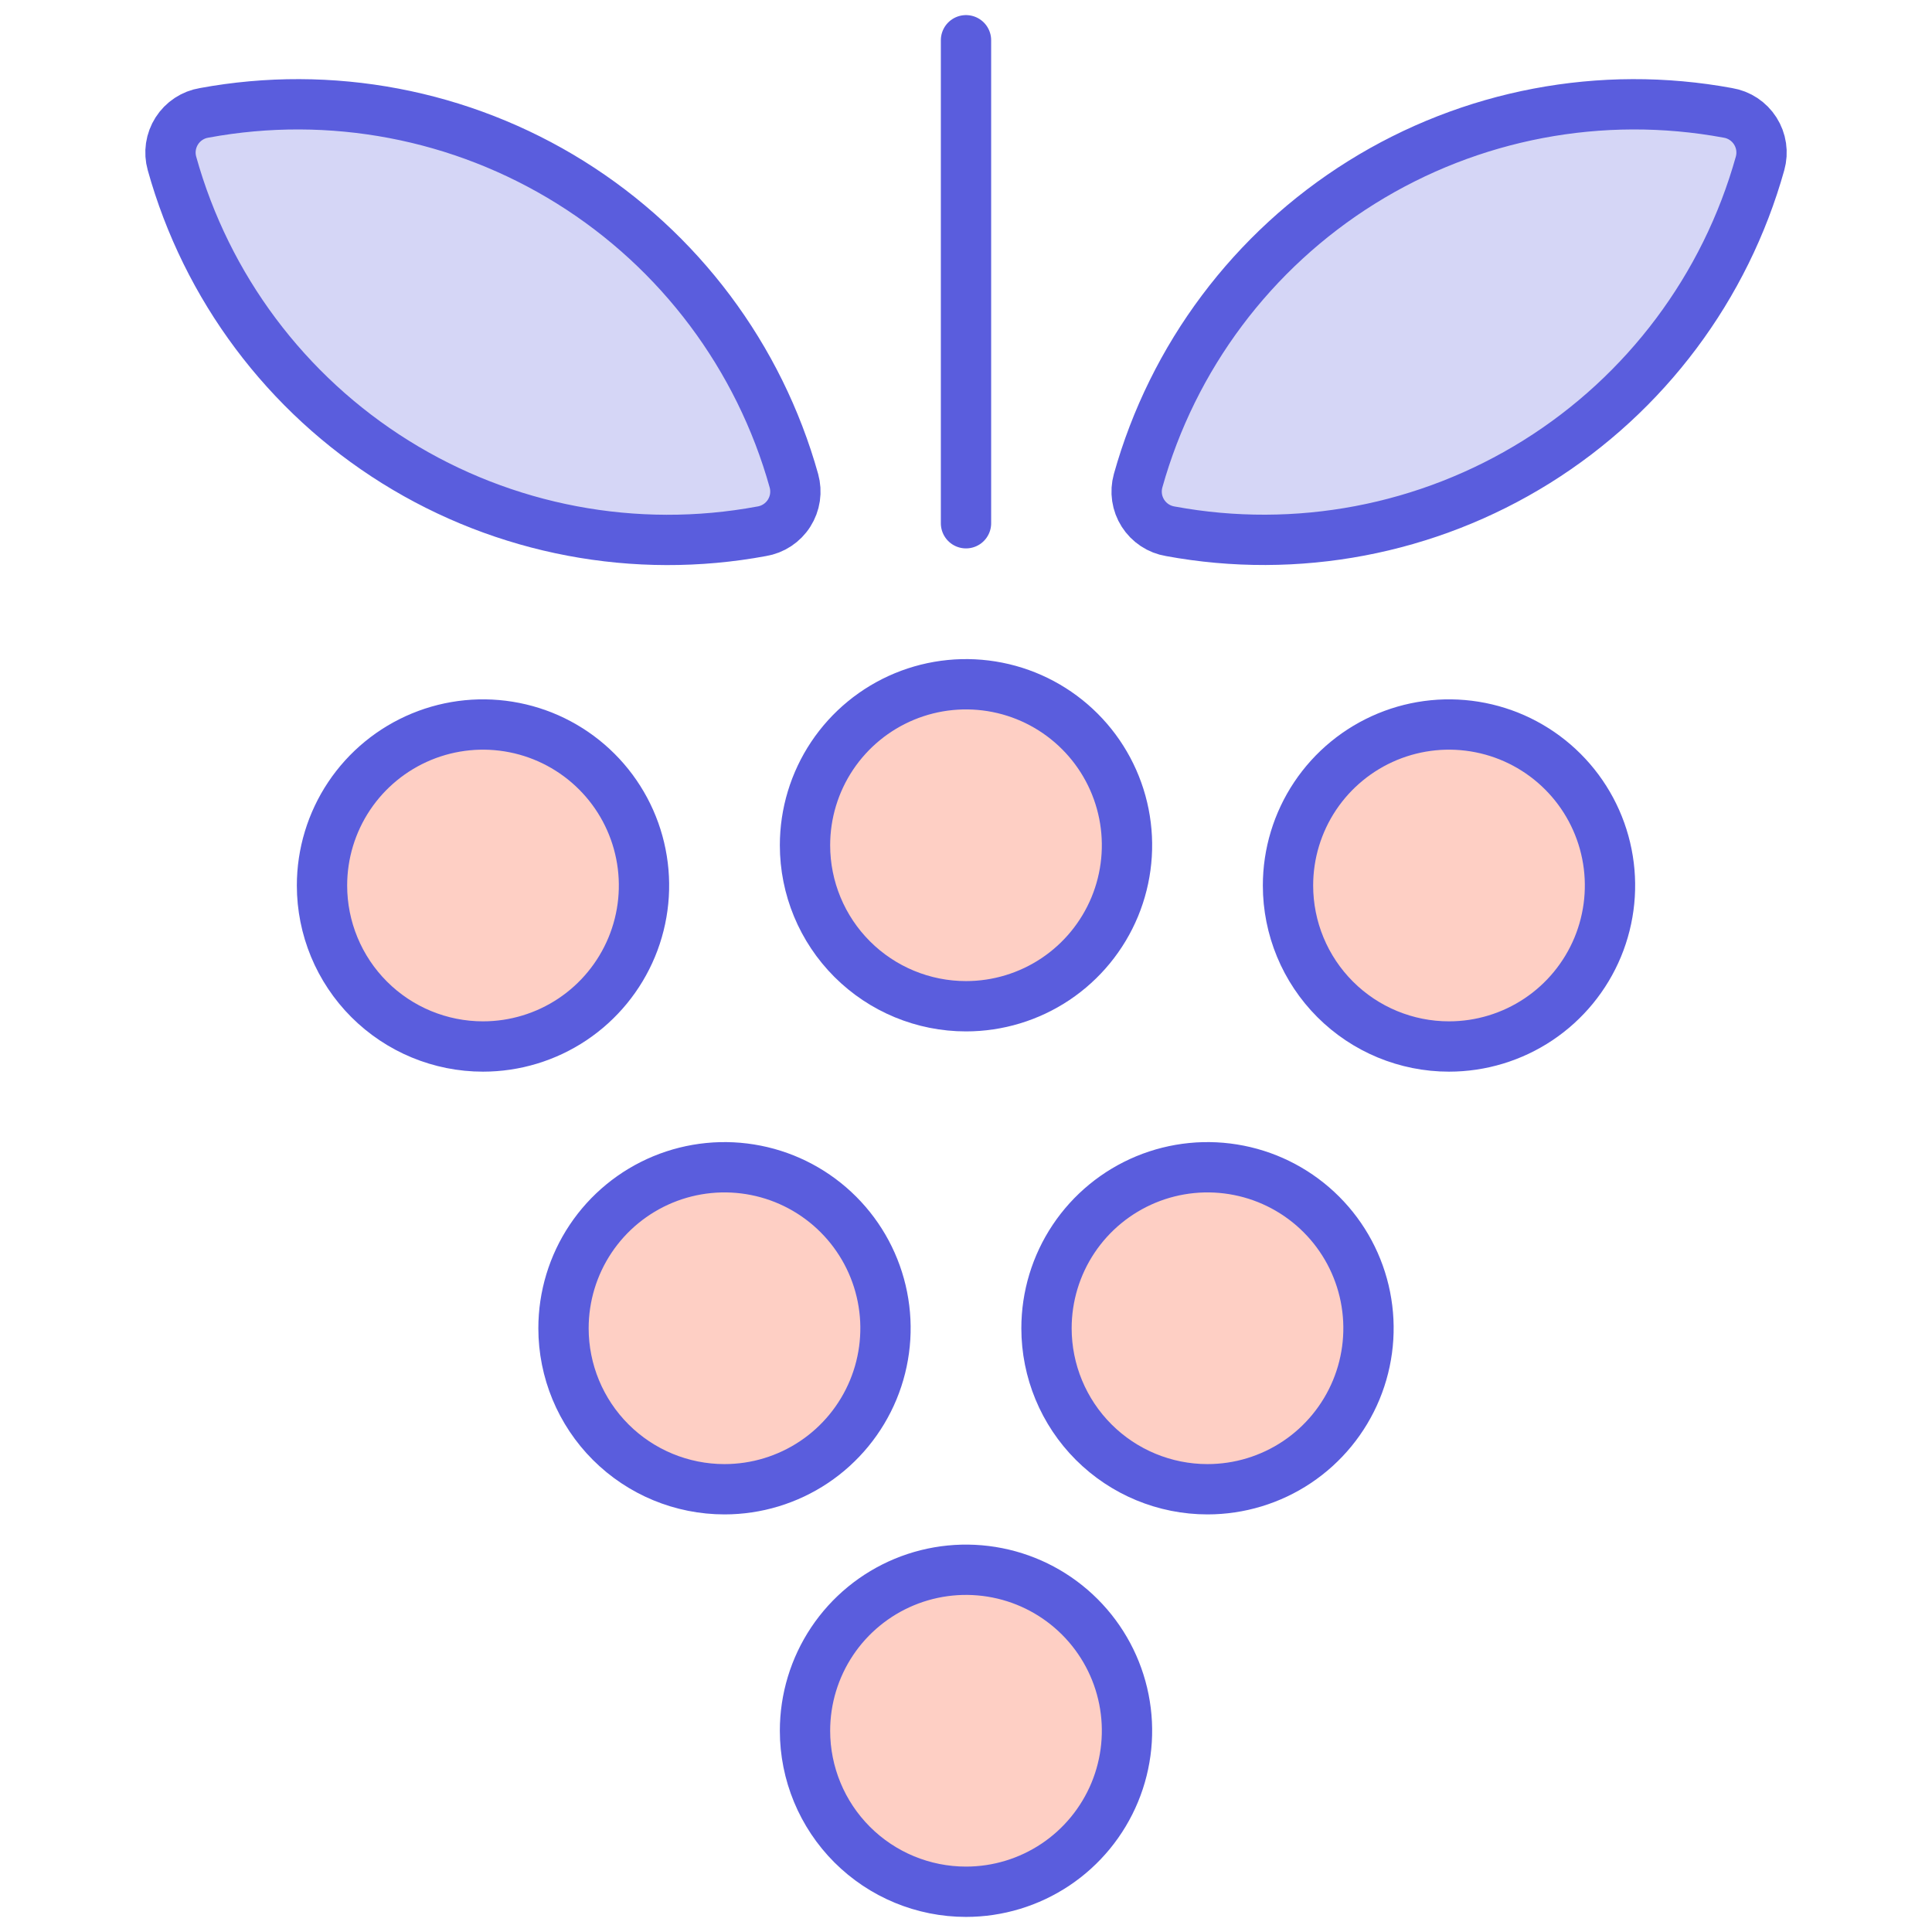
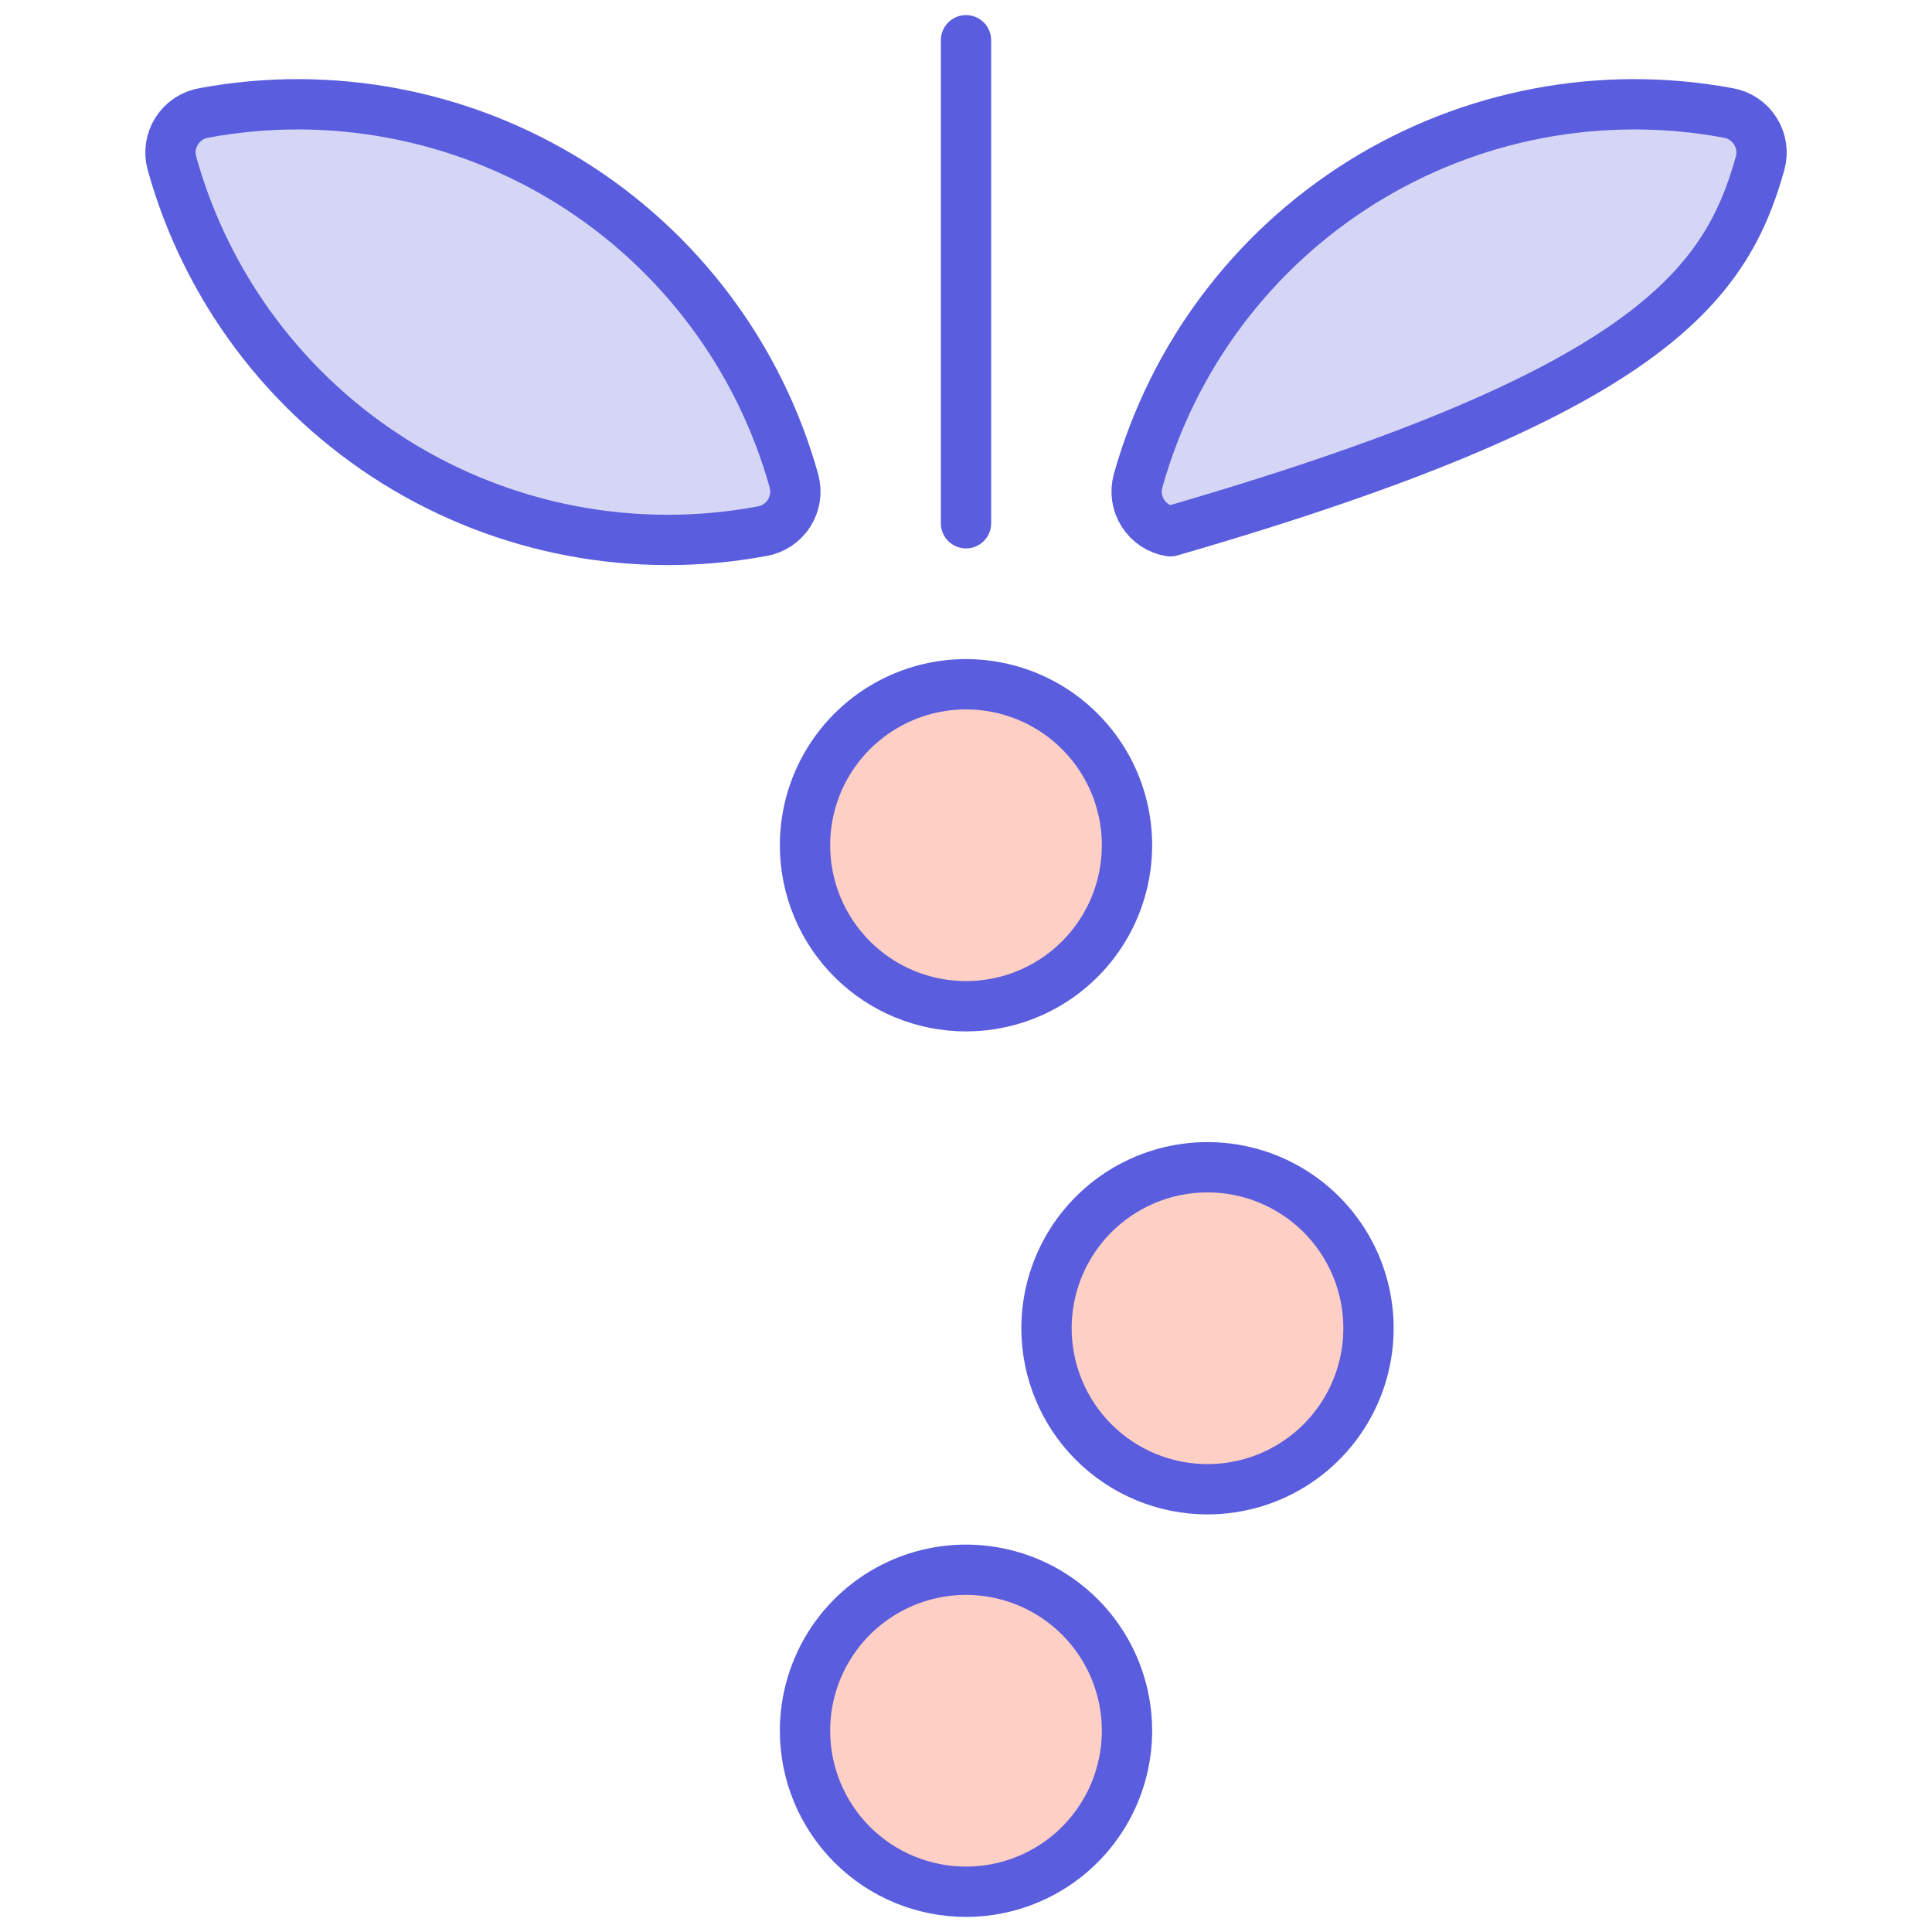
<svg xmlns="http://www.w3.org/2000/svg" width="96" height="96" viewBox="0 0 96 96" fill="none">
  <path d="M48 94C49.582 94 51.129 93.531 52.445 92.652C53.76 91.773 54.785 90.523 55.391 89.061C55.996 87.6 56.155 85.991 55.846 84.439C55.538 82.887 54.776 81.462 53.657 80.343C52.538 79.224 51.113 78.462 49.561 78.154C48.009 77.845 46.4 78.004 44.938 78.609C43.477 79.215 42.227 80.24 41.348 81.555C40.469 82.871 40 84.418 40 86C40 88.122 40.843 90.157 42.343 91.657C43.843 93.157 45.878 94 48 94Z" fill="#FEBBAC" fill-opacity="0.7" stroke="#5A5DDD" stroke-width="2.5" stroke-linecap="round" stroke-linejoin="round" />
  <path d="M48 50C49.582 50 51.129 49.531 52.445 48.652C53.76 47.773 54.785 46.523 55.391 45.062C55.996 43.6 56.155 41.991 55.846 40.439C55.538 38.887 54.776 37.462 53.657 36.343C52.538 35.224 51.113 34.462 49.561 34.154C48.009 33.845 46.4 34.004 44.938 34.609C43.477 35.215 42.227 36.24 41.348 37.555C40.469 38.871 40 40.418 40 42C40 44.122 40.843 46.157 42.343 47.657C43.843 49.157 45.878 50 48 50Z" fill="#FEBBAC" fill-opacity="0.7" stroke="#5A5DDD" stroke-width="2.5" stroke-linecap="round" stroke-linejoin="round" />
-   <path d="M24 52C25.582 52 27.129 51.531 28.445 50.652C29.76 49.773 30.785 48.523 31.391 47.062C31.997 45.6 32.155 43.991 31.846 42.439C31.538 40.887 30.776 39.462 29.657 38.343C28.538 37.224 27.113 36.462 25.561 36.154C24.009 35.845 22.4 36.004 20.939 36.609C19.477 37.215 18.227 38.24 17.348 39.555C16.469 40.871 16 42.418 16 44C16 46.122 16.843 48.157 18.343 49.657C19.843 51.157 21.878 52 24 52Z" fill="#FEBBAC" fill-opacity="0.7" stroke="#5A5DDD" stroke-width="2.5" stroke-linecap="round" stroke-linejoin="round" />
-   <path d="M72 52C73.582 52 75.129 51.531 76.445 50.652C77.76 49.773 78.785 48.523 79.391 47.062C79.996 45.6 80.155 43.991 79.846 42.439C79.538 40.887 78.776 39.462 77.657 38.343C76.538 37.224 75.113 36.462 73.561 36.154C72.009 35.845 70.4 36.004 68.939 36.609C67.477 37.215 66.227 38.24 65.348 39.555C64.469 40.871 64 42.418 64 44C64 46.122 64.843 48.157 66.343 49.657C67.843 51.157 69.878 52 72 52Z" fill="#FEBBAC" fill-opacity="0.7" stroke="#5A5DDD" stroke-width="2.5" stroke-linecap="round" stroke-linejoin="round" />
  <path d="M60 74C61.582 74 63.129 73.531 64.445 72.652C65.76 71.773 66.785 70.523 67.391 69.061C67.996 67.6 68.155 65.991 67.846 64.439C67.538 62.887 66.776 61.462 65.657 60.343C64.538 59.224 63.113 58.462 61.561 58.154C60.009 57.845 58.4 58.004 56.938 58.609C55.477 59.215 54.227 60.24 53.348 61.555C52.469 62.871 52 64.418 52 66C52 68.122 52.843 70.157 54.343 71.657C55.843 73.157 57.878 74 60 74Z" fill="#FEBBAC" fill-opacity="0.7" stroke="#5A5DDD" stroke-width="2.5" stroke-linecap="round" stroke-linejoin="round" />
-   <path d="M36 74C37.582 74 39.129 73.531 40.445 72.652C41.76 71.773 42.785 70.523 43.391 69.061C43.996 67.6 44.155 65.991 43.846 64.439C43.538 62.887 42.776 61.462 41.657 60.343C40.538 59.224 39.113 58.462 37.561 58.154C36.009 57.845 34.4 58.004 32.938 58.609C31.477 59.215 30.227 60.24 29.348 61.555C28.469 62.871 28 64.418 28 66C28 68.122 28.843 70.157 30.343 71.657C31.843 73.157 33.878 74 36 74Z" fill="#FEBBAC" fill-opacity="0.7" stroke="#5A5DDD" stroke-width="2.5" stroke-linecap="round" stroke-linejoin="round" />
  <path d="M48 26V2Z" fill="#5A5DDD" fill-opacity="0.25" />
  <path d="M48 26V2" stroke="#5A5DDD" stroke-width="2.5" stroke-linecap="round" stroke-linejoin="round" />
-   <path d="M58.152 26.399C64.437 27.56 70.929 26.328 76.352 22.946C81.774 19.563 85.735 14.274 87.456 8.12C87.532 7.849 87.55 7.565 87.509 7.287C87.468 7.009 87.368 6.743 87.217 6.506C87.066 6.269 86.867 6.067 86.633 5.912C86.398 5.757 86.134 5.653 85.856 5.608C79.572 4.447 73.08 5.679 67.657 9.061C62.235 12.444 58.274 17.733 56.552 23.887C56.477 24.158 56.459 24.442 56.5 24.72C56.541 24.998 56.641 25.264 56.792 25.501C56.943 25.738 57.142 25.94 57.376 26.095C57.611 26.25 57.875 26.354 58.152 26.399Z" fill="#5A5DDD" fill-opacity="0.25" stroke="#5A5DDD" stroke-width="2.5" stroke-linecap="round" stroke-linejoin="round" />
+   <path d="M58.152 26.399C81.774 19.563 85.735 14.274 87.456 8.12C87.532 7.849 87.55 7.565 87.509 7.287C87.468 7.009 87.368 6.743 87.217 6.506C87.066 6.269 86.867 6.067 86.633 5.912C86.398 5.757 86.134 5.653 85.856 5.608C79.572 4.447 73.08 5.679 67.657 9.061C62.235 12.444 58.274 17.733 56.552 23.887C56.477 24.158 56.459 24.442 56.5 24.72C56.541 24.998 56.641 25.264 56.792 25.501C56.943 25.738 57.142 25.94 57.376 26.095C57.611 26.25 57.875 26.354 58.152 26.399Z" fill="#5A5DDD" fill-opacity="0.25" stroke="#5A5DDD" stroke-width="2.5" stroke-linecap="round" stroke-linejoin="round" />
  <path d="M37.849 26.399C31.563 27.566 25.069 26.336 19.645 22.953C14.221 19.57 10.261 14.277 8.545 8.12C8.469 7.849 8.451 7.565 8.492 7.287C8.534 7.009 8.633 6.743 8.784 6.506C8.935 6.269 9.134 6.067 9.368 5.912C9.603 5.757 9.867 5.653 10.145 5.608C16.429 4.447 22.921 5.679 28.344 9.061C33.766 12.444 37.727 17.733 39.449 23.887C39.524 24.158 39.542 24.442 39.501 24.72C39.46 24.998 39.36 25.264 39.209 25.501C39.059 25.738 38.859 25.94 38.625 26.095C38.39 26.25 38.126 26.354 37.849 26.399Z" fill="#5A5DDD" fill-opacity="0.25" stroke="#5A5DDD" stroke-width="2.5" stroke-linecap="round" stroke-linejoin="round" />
</svg>